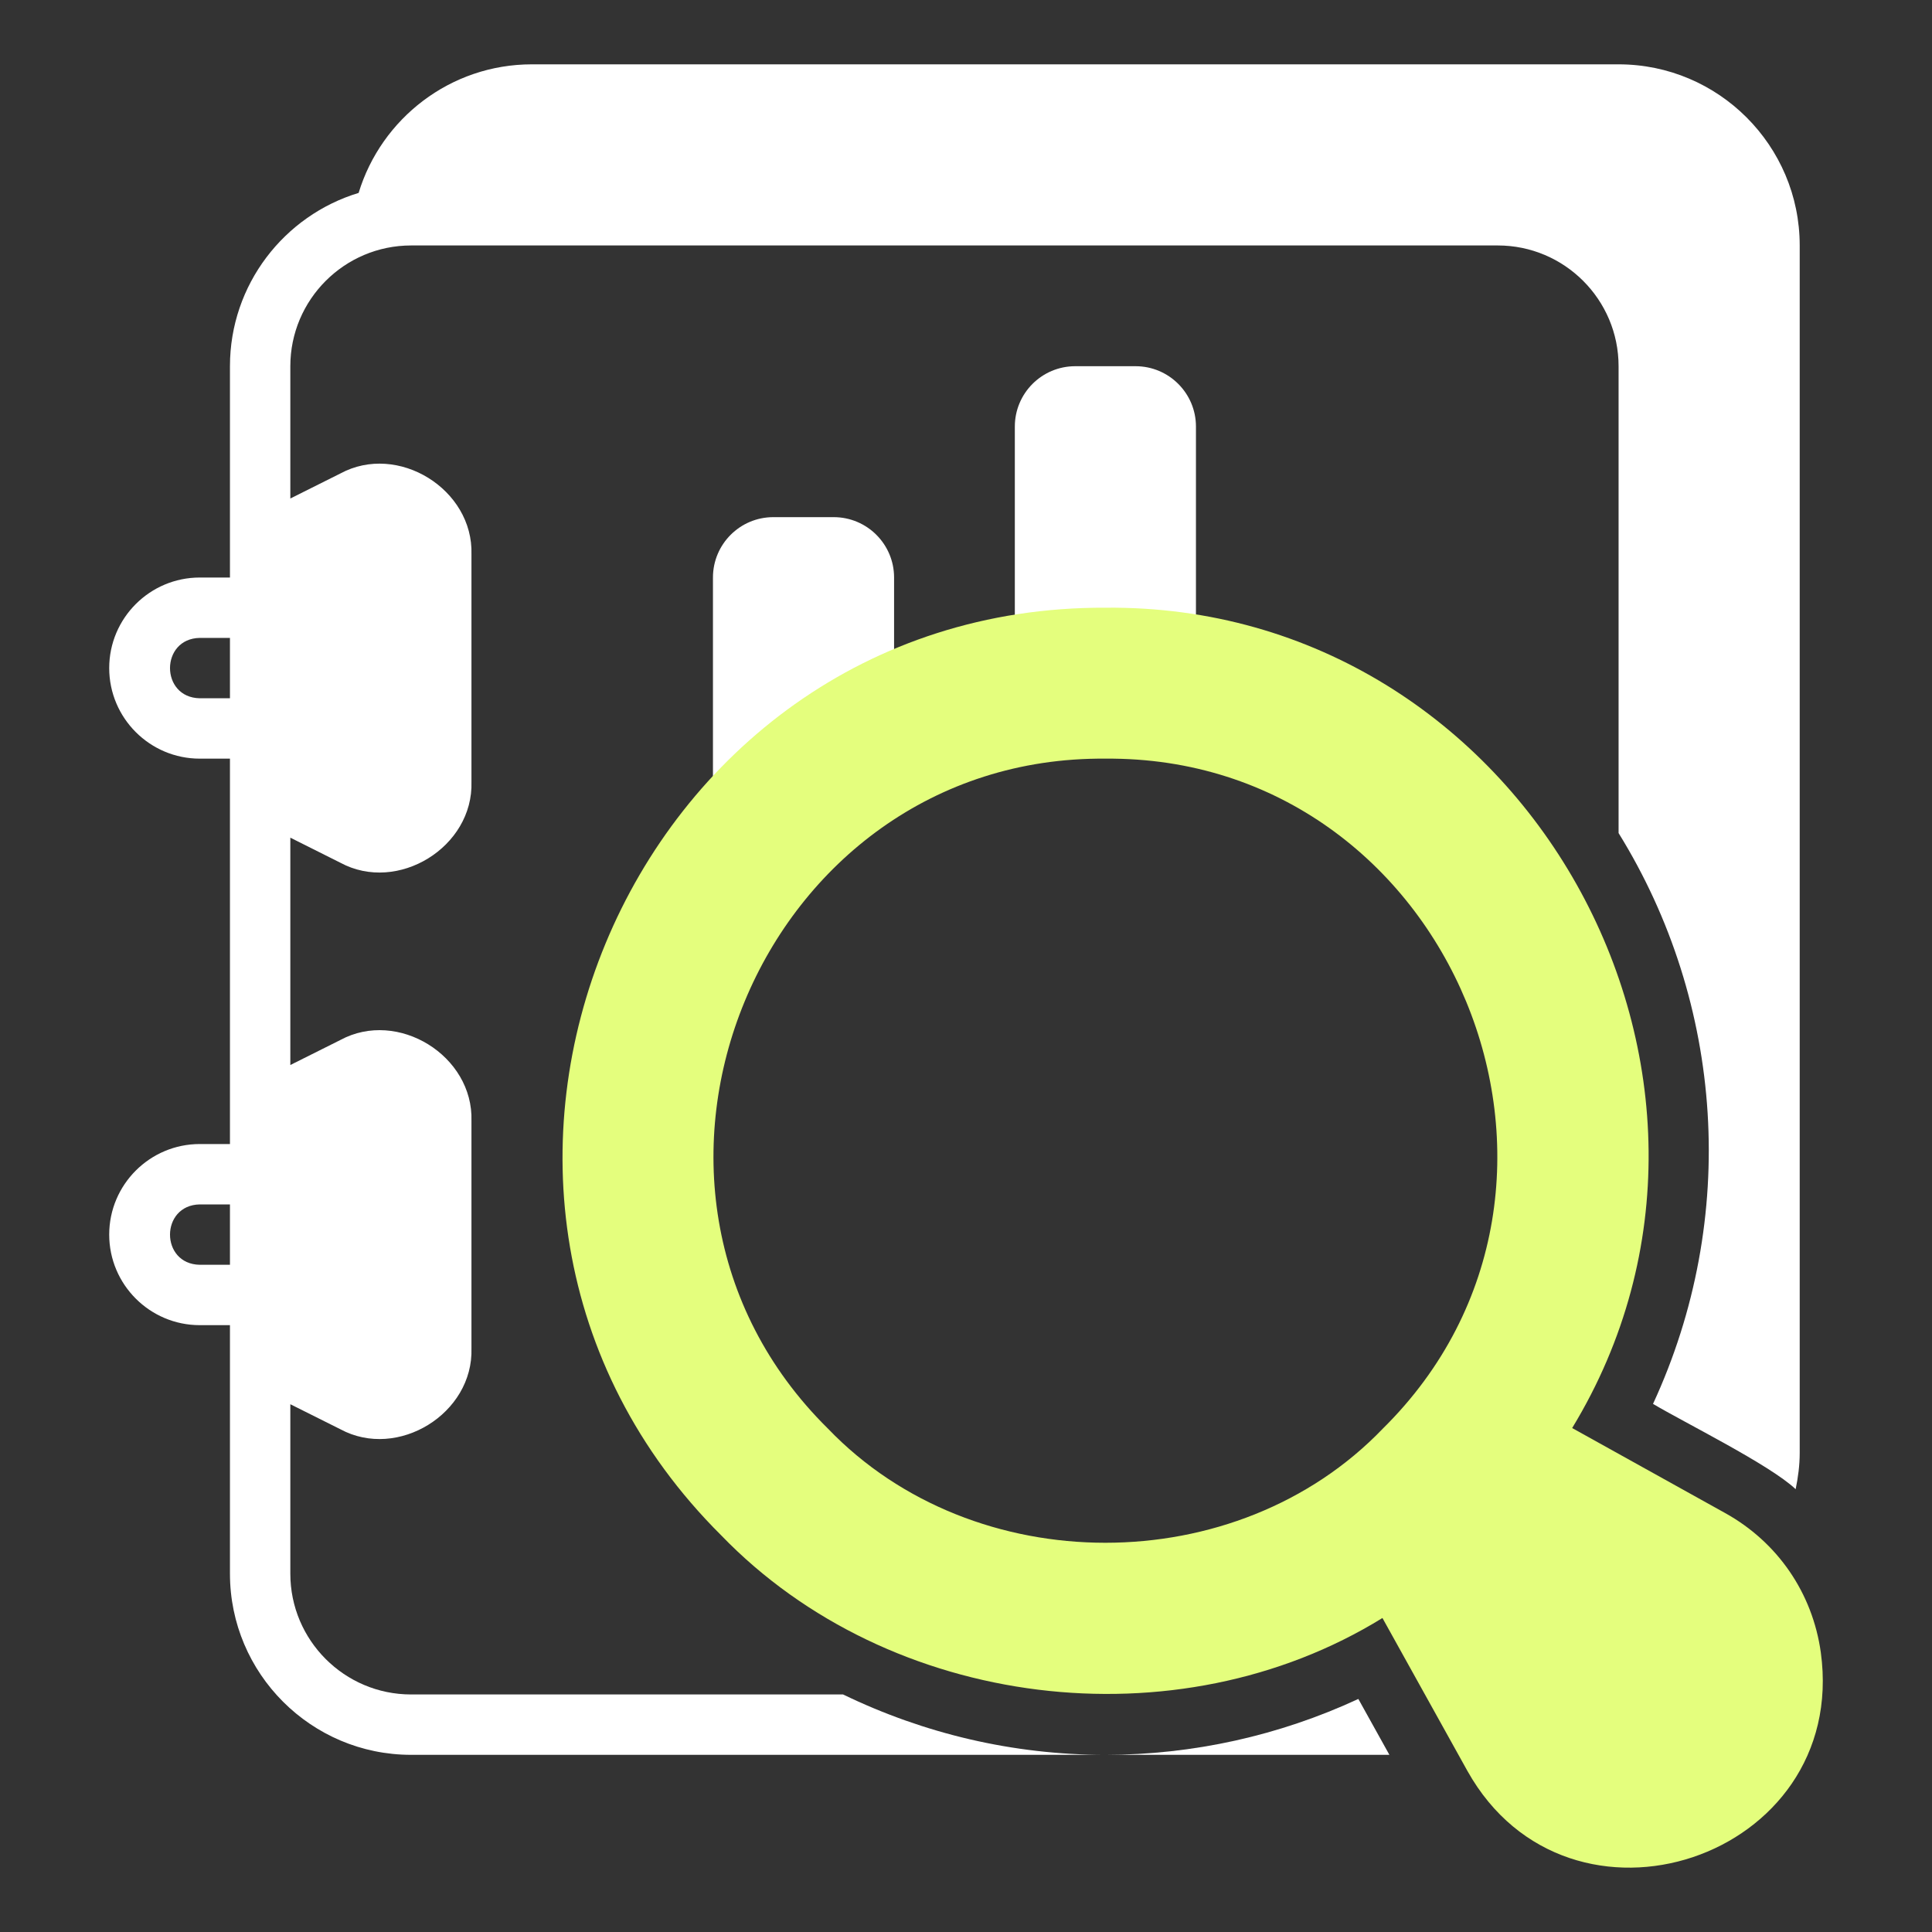
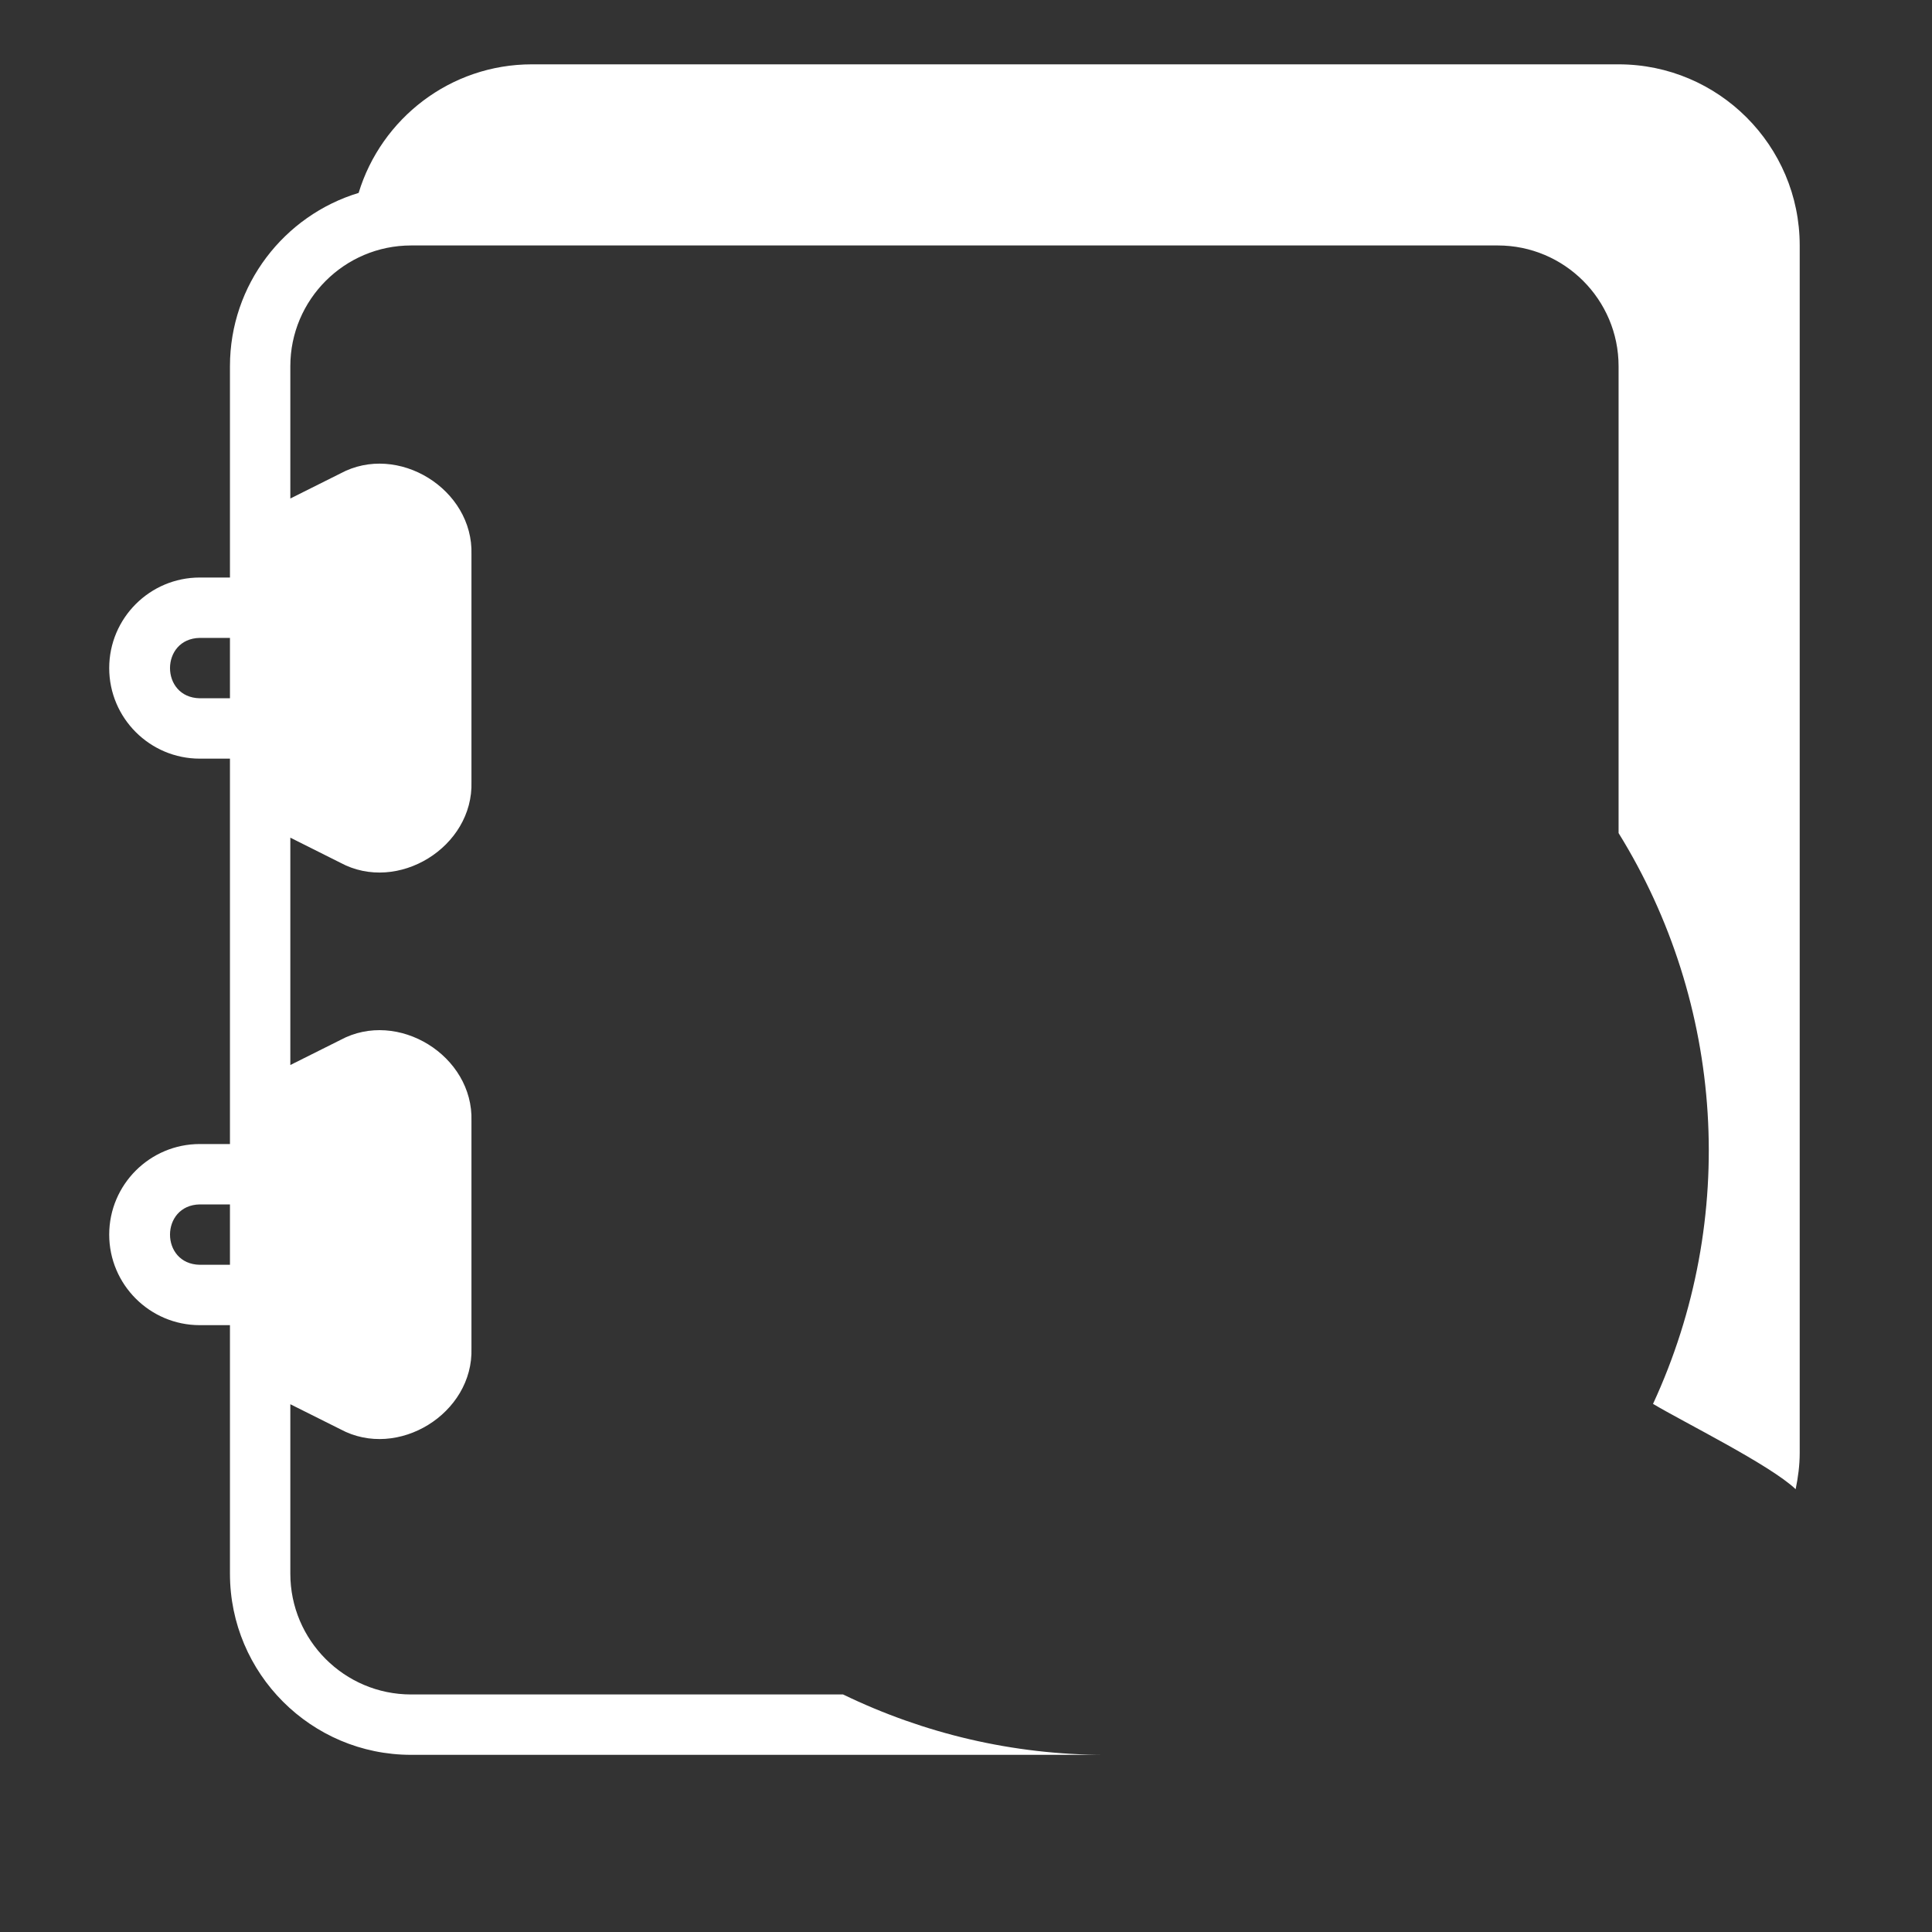
<svg xmlns="http://www.w3.org/2000/svg" width="40" height="40" viewBox="0 0 40 40" fill="none">
  <rect x="0" y="0" width="40" height="40" fill="#333333" stroke="none" />
-   <path d="M23.059 13.575C23.726 13.575 24.291 13.73 24.761 13.991V8.832C24.761 8.142 24.201 7.582 23.511 7.582H22.261C21.57 7.582 21.011 8.142 21.011 8.832V14.213C21.538 13.818 22.22 13.575 23.059 13.575Z" fill="white" />
-   <path d="M17.912 15.569C18.123 15.569 18.32 15.589 18.511 15.618V11.957C18.511 11.267 17.951 10.707 17.261 10.707H16.011C15.32 10.707 14.761 11.267 14.761 11.957V17.582C14.761 17.624 14.769 17.664 14.773 17.705C15.215 16.512 16.26 15.569 17.912 15.569Z" fill="white" />
  <path d="M33.511 1.332H11.011C9.322 1.332 7.893 2.456 7.425 3.994C5.885 4.46 4.761 5.892 4.761 7.582V11.957H4.136C3.102 11.957 2.261 12.798 2.261 13.832C2.261 14.866 3.102 15.707 4.136 15.707H4.761V23.686H4.136C3.102 23.686 2.261 24.527 2.261 25.561C2.261 26.595 3.102 27.436 4.136 27.436H4.761V32.582C4.761 34.65 6.443 36.332 8.511 36.332H22.886C20.971 36.332 19.129 35.892 17.455 35.082H8.511C7.132 35.082 6.011 33.961 6.011 32.582V29.073L7.047 29.591C8.235 30.233 9.805 29.266 9.761 27.913C9.761 27.913 9.761 23.209 9.761 23.209C9.804 21.858 8.237 20.888 7.047 21.532C7.047 21.532 6.011 22.05 6.011 22.05V17.343L7.047 17.862C8.235 18.504 9.805 17.537 9.761 16.184C9.761 16.184 9.761 11.48 9.761 11.48C9.804 10.129 8.237 9.159 7.047 9.803C7.047 9.802 6.011 10.321 6.011 10.321V7.582C6.011 6.203 7.132 5.082 8.511 5.082H31.011C32.389 5.082 33.511 6.203 33.511 7.582V17.248C35.699 20.781 36.001 25.226 34.224 29.066C34.868 29.45 36.648 30.329 37.177 30.832C37.227 30.589 37.261 30.34 37.261 30.082V5.082C37.261 3.014 35.579 1.332 33.511 1.332ZM4.136 14.457C3.314 14.442 3.315 13.222 4.136 13.207C4.136 13.207 4.761 13.207 4.761 13.207V14.457H4.136ZM4.136 26.186C3.314 26.172 3.315 24.951 4.136 24.936C4.136 24.936 4.761 24.936 4.761 24.936V26.186H4.136Z" fill="white" />
-   <path d="M28.123 35.175C26.484 35.935 24.696 36.332 22.886 36.332H28.766L28.123 35.175Z" fill="white" />
-   <path d="M37.698 34.212C37.526 32.981 36.804 31.929 35.717 31.326L32.55 29.566C36.981 22.279 31.584 12.498 22.886 12.582C12.943 12.541 7.88 24.769 14.931 31.787C18.422 35.401 24.368 36.124 28.622 33.499L30.38 36.663C32.483 40.424 38.283 38.487 37.698 34.212ZM28.631 29.577C25.607 32.729 20.165 32.73 17.141 29.577C12.044 24.546 15.728 15.647 22.886 15.707C30.044 15.648 33.728 24.546 28.631 29.577Z" fill="#E4FE7D" />
</svg>